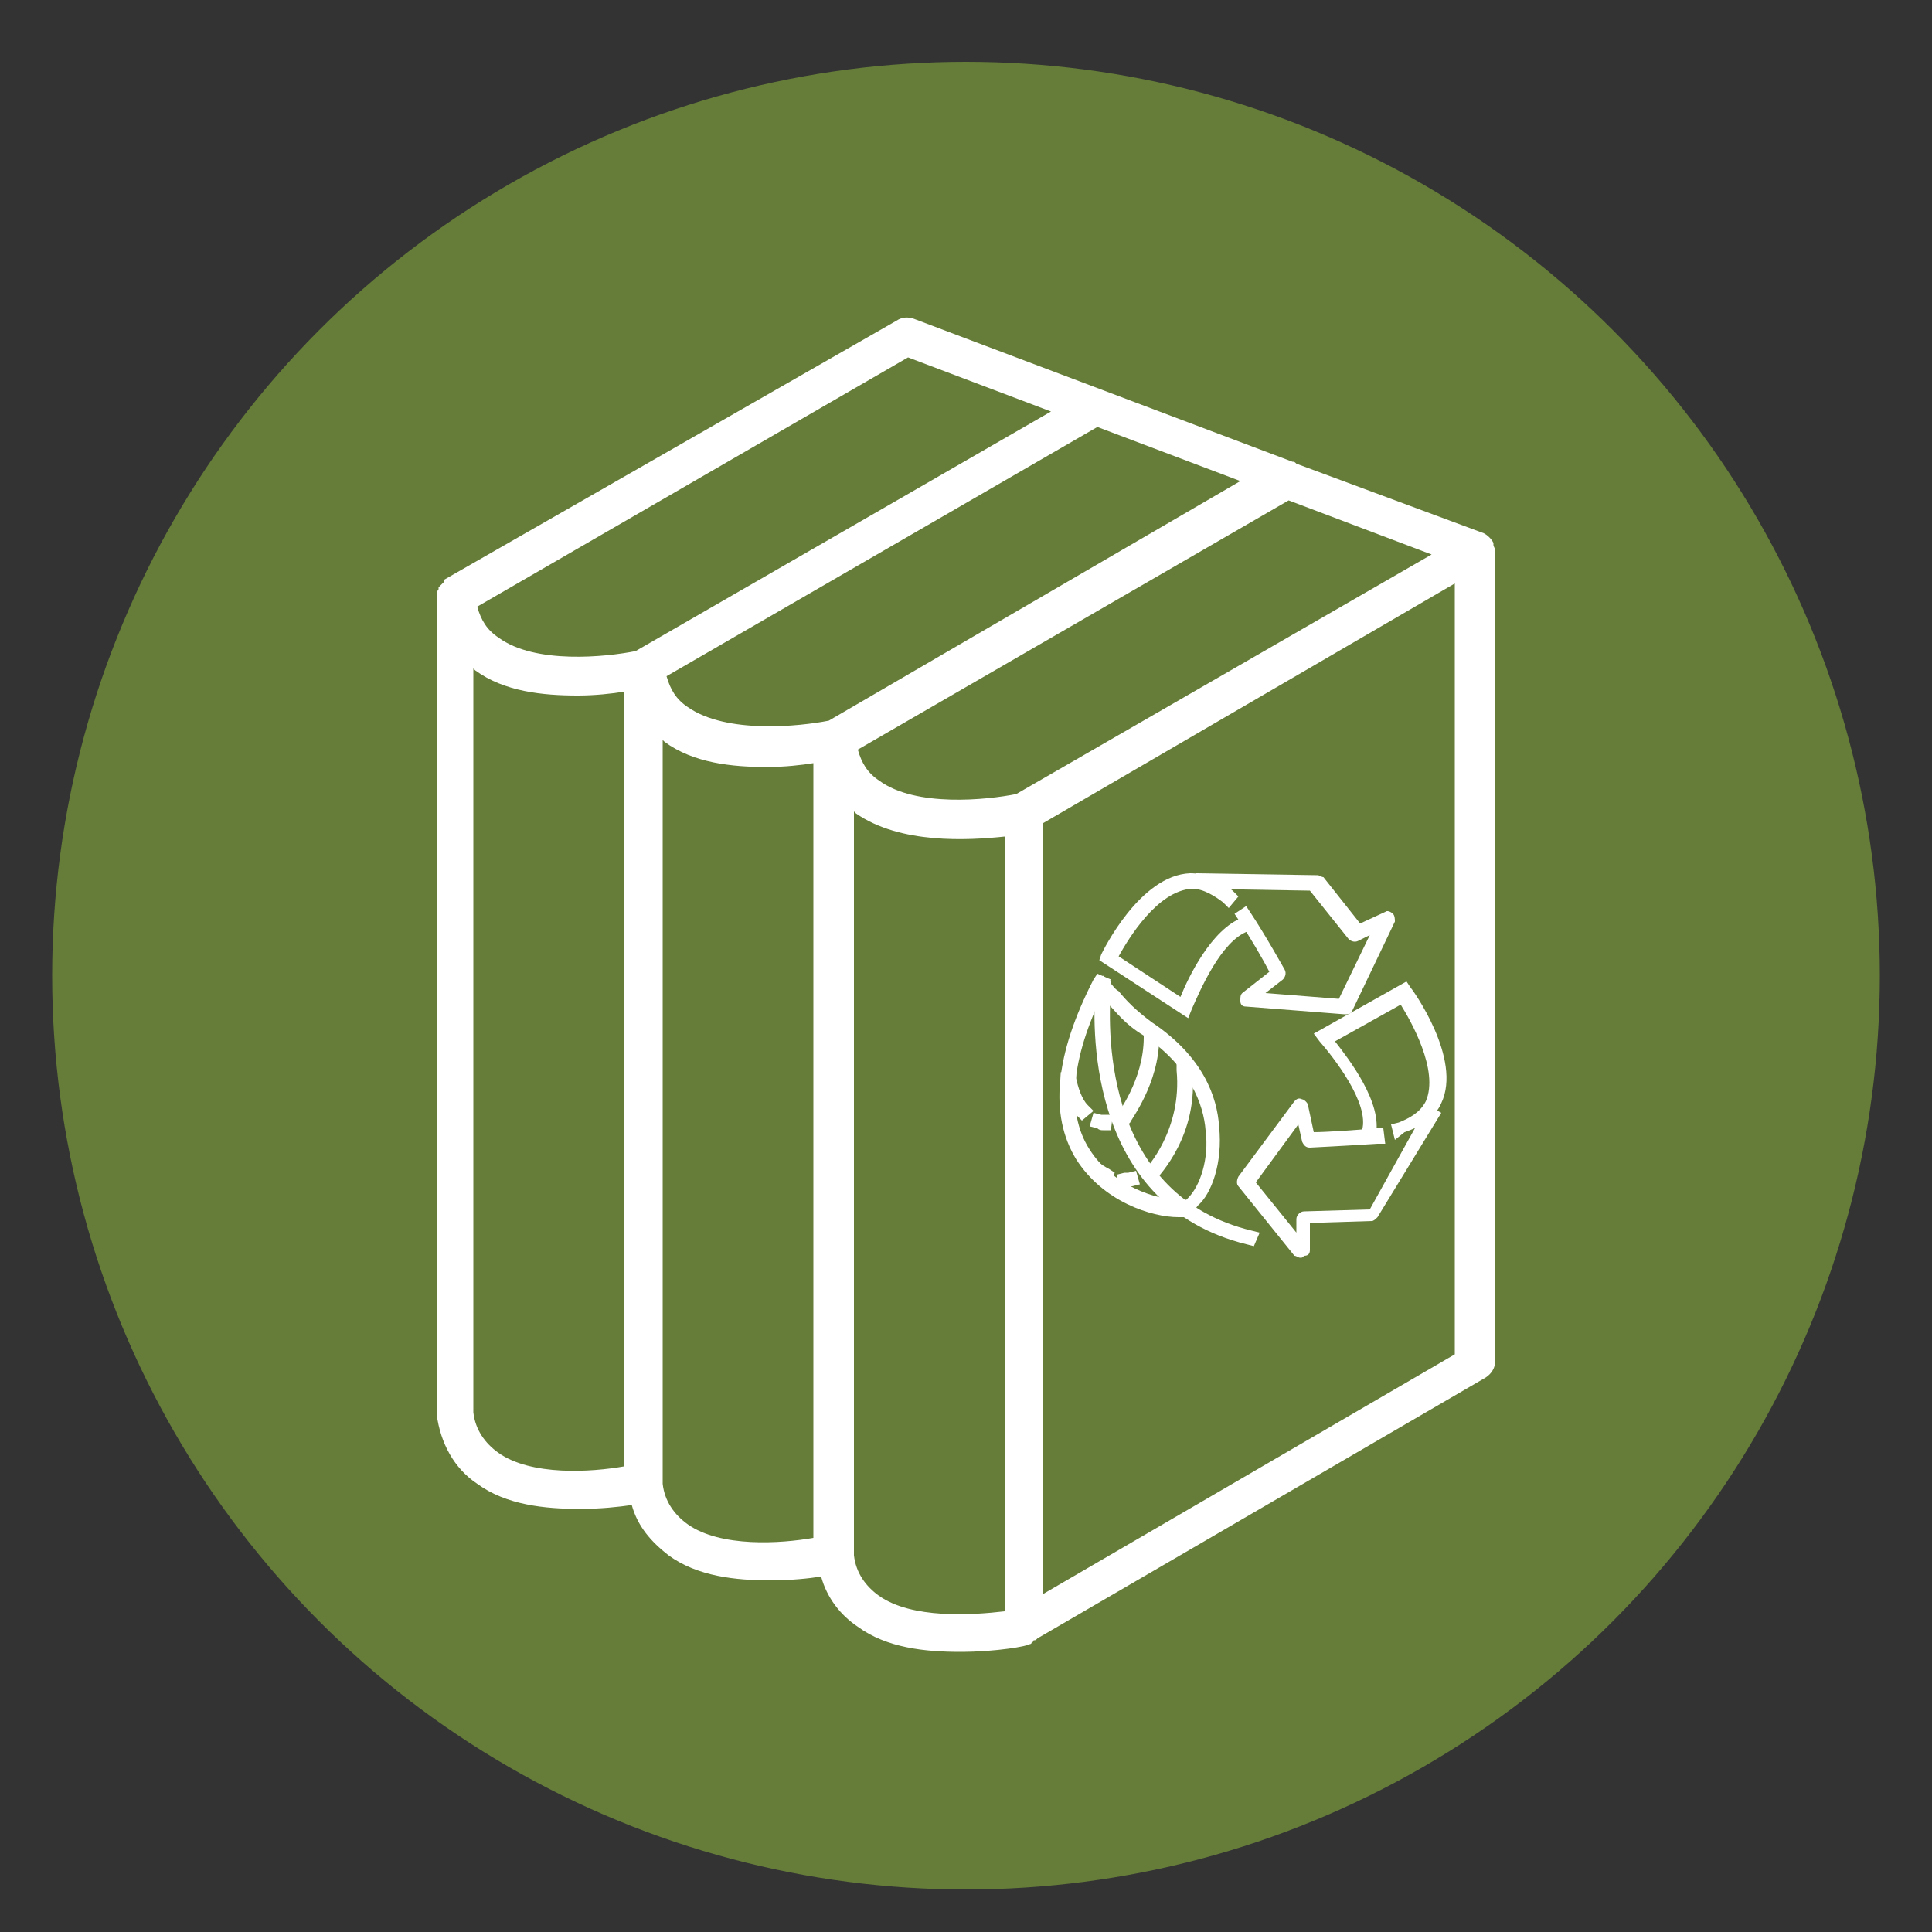
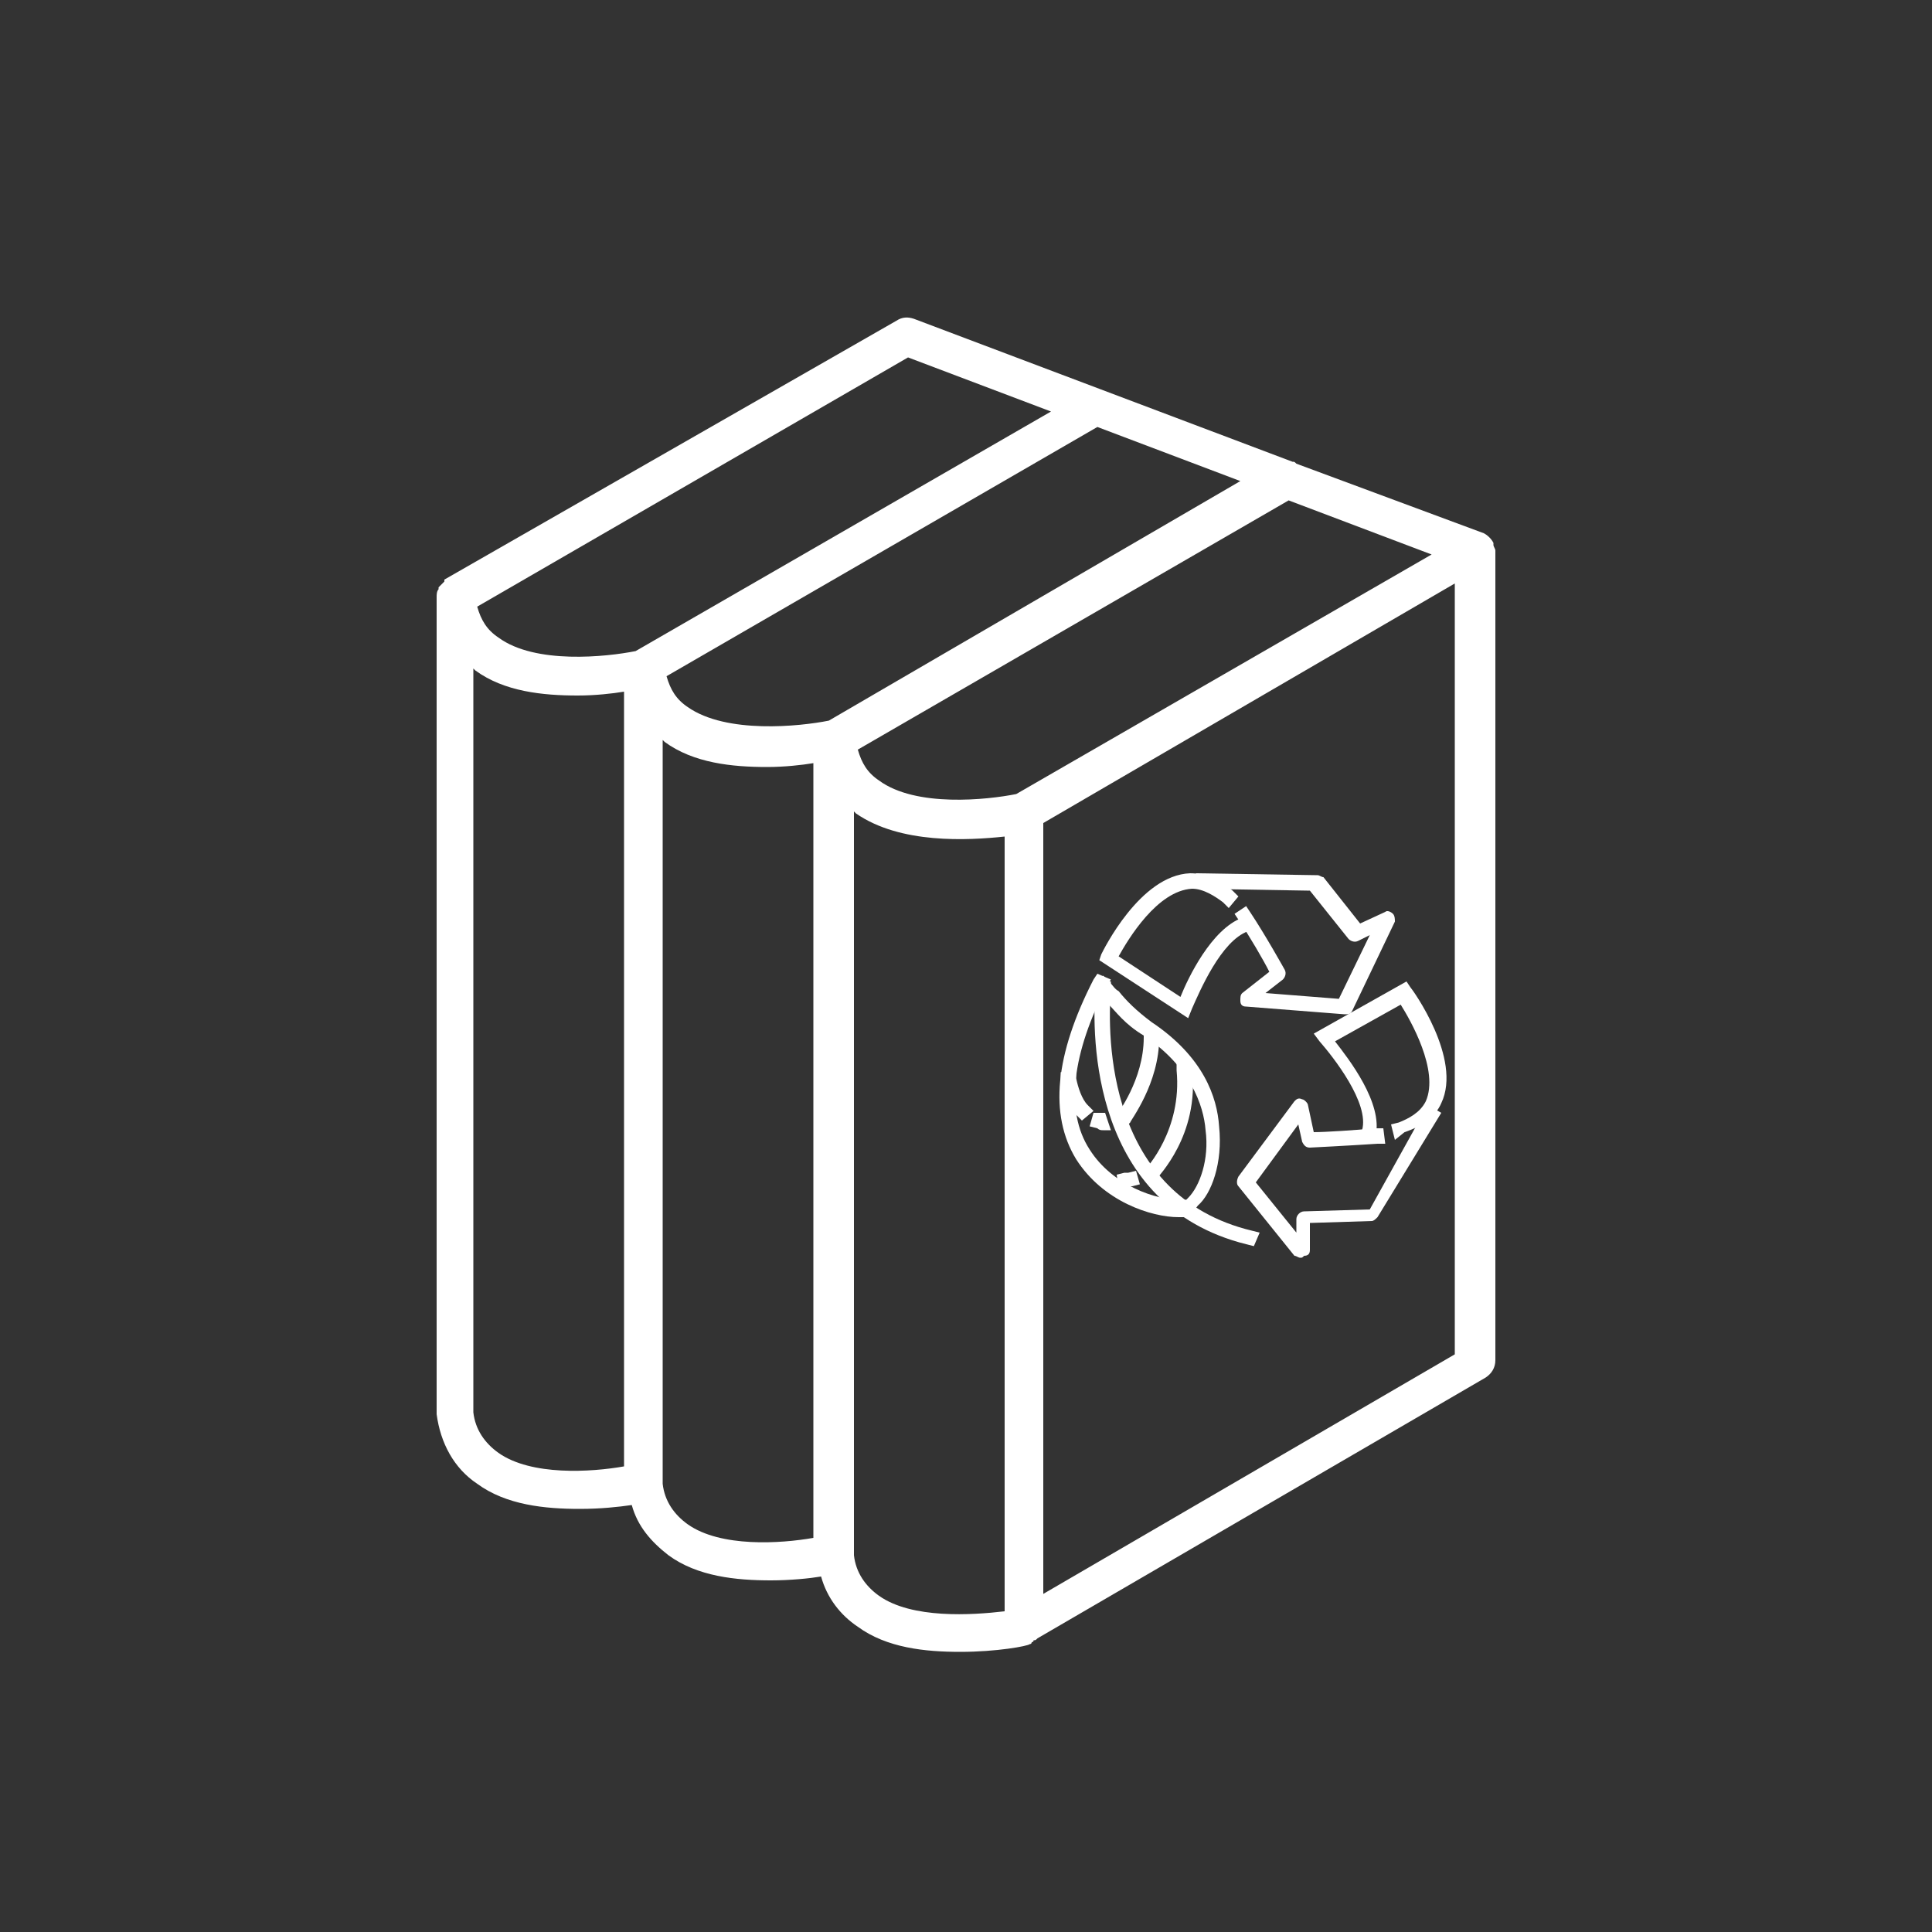
<svg xmlns="http://www.w3.org/2000/svg" version="1.1" id="Capa_1" x="0px" y="0px" viewBox="0 0 100 100" style="enable-background:new 0 0 100 100;" xml:space="preserve">
  <rect x="0" y="0" width="100" height="100" fill="#333333" stroke="none" />
  <style type="text/css">
	.st0{fill:#657D39;}
	.st1{fill:#FFFFFF;}
</style>
-   <circle class="st0" cx="50" cy="50.5" r="47.3" />
  <path class="st1" d="M77.3,28.2C77.3,28.2,77.3,28.2,77.3,28.2L77.3,28.2c0,0,0-0.1,0-0.1c0,0,0,0,0,0s0,0,0,0  c-0.1-0.2-0.3-0.4-0.5-0.5c0,0,0,0,0,0c0,0,0,0,0,0L67.1,24c-0.1-0.1-0.1-0.1-0.2-0.1l-9.8-3.7c0,0,0,0,0,0l-9.8-3.7  c-0.3-0.1-0.6-0.1-0.9,0.1L23,30c0,0,0,0,0,0.1c-0.1,0.1-0.2,0.2-0.3,0.3c0,0,0,0,0,0.1c-0.1,0.1-0.1,0.3-0.1,0.4l0,42.3  c0.2,1.5,0.9,2.8,2.1,3.6c1.5,1.1,3.5,1.3,5.3,1.3c1.1,0,2-0.1,2.7-0.2c0.3,1.1,1,1.9,1.9,2.6c1.5,1.1,3.5,1.3,5.3,1.3  c1,0,2-0.1,2.6-0.2c0.3,1.1,1,2,1.9,2.6c1.5,1.1,3.5,1.3,5.3,1.3c1.9,0,3.5-0.3,3.6-0.4c0,0,0.1,0,0.1-0.1c0,0,0.1,0,0.1-0.1  c0.1,0,0.1,0,0.2-0.1l23.2-13.5c0.3-0.2,0.5-0.5,0.5-0.9V28.5C77.4,28.4,77.3,28.3,77.3,28.2z M52.6,41.1c-1.5,0.3-5.2,0.7-7.1-0.7  c-0.6-0.4-0.9-0.9-1.1-1.6l22.3-12.9l7.4,2.8L52.6,41.1z M42.9,37.3C42.9,37.3,42.9,37.3,42.9,37.3c-1.5,0.3-5.3,0.7-7.3-0.7  c-0.6-0.4-0.9-0.9-1.1-1.6l22.3-12.9l7.4,2.8L42.9,37.3z M47,18.5l7.4,2.8L32.9,33.7c-1.5,0.3-5.2,0.7-7.1-0.7  c-0.6-0.4-0.9-0.9-1.1-1.6L47,18.5z M25.8,75.2c-0.7-0.5-1.2-1.2-1.3-2.1V34.6c0,0,0.1,0.1,0.1,0.1c1.5,1.1,3.5,1.3,5.3,1.3  c0.9,0,1.8-0.1,2.4-0.2l0,40.1C30.6,76.2,27.5,76.4,25.8,75.2z M35.6,78.9c-0.7-0.5-1.2-1.2-1.3-2.1V38.3c0,0,0.1,0.1,0.1,0.1  c1.5,1.1,3.5,1.3,5.3,1.3c0.9,0,1.8-0.1,2.4-0.2l0,40.1C40.4,79.9,37.3,80.1,35.6,78.9z M45.5,82.6c-0.7-0.5-1.2-1.2-1.3-2.1V42  c0,0,0.1,0.1,0.1,0.1c2.3,1.6,5.8,1.4,7.7,1.2v40.1C50.3,83.6,47.2,83.8,45.5,82.6z M75.3,70.1L54,82.5V42.6l21.3-12.4V70.1z" />
  <g>
    <g>
      <g>
        <g>
          <g>
            <path class="st1" d="M61.5,52.7l-4.6-3l0.1-0.3c0.1-0.2,2-4.1,4.6-4.2c0.8,0,1.5,0.3,2.2,0.9l0.3,0.3l-0.5,0.6l-0.3-0.3       c-0.4-0.3-1-0.7-1.6-0.7c-1.8,0.1-3.3,2.6-3.8,3.5l3.2,2.1c0.4-1,1.6-3.5,3.2-4.1l0.4-0.1l0.3,0.7l-0.4,0.1       c-1.4,0.5-2.5,3.1-2.9,4L61.5,52.7z" />
          </g>
        </g>
      </g>
    </g>
    <g>
      <g>
        <g>
          <g>
            <path class="st1" d="M69.6,52.5C69.6,52.5,69.6,52.5,69.6,52.5l-5.1-0.4c-0.2,0-0.3-0.1-0.3-0.3c0-0.2,0-0.3,0.1-0.4l1.4-1.1       c-0.3-0.6-1-1.8-1.6-2.7l-0.2-0.3l0.6-0.4l0.2,0.3c0.8,1.2,1.8,3,1.8,3c0.1,0.2,0,0.4-0.1,0.5l-0.9,0.7l3.8,0.3l1.6-3.3       l-0.6,0.3c-0.2,0.1-0.4,0-0.5-0.1l-2-2.5L61.9,46l0-0.8l6.3,0.1c0.1,0,0.2,0.1,0.3,0.1l1.9,2.4l1.3-0.6c0.1-0.1,0.3,0,0.4,0.1       s0.1,0.3,0.1,0.4L70,52.3C69.9,52.5,69.8,52.5,69.6,52.5z" />
          </g>
        </g>
      </g>
    </g>
    <g>
      <g>
        <g>
          <g>
            <g>
              <path class="st1" d="M71.1,59.1l-0.7-0.2l0.1-0.4c0.4-1.4-1.5-3.8-2.2-4.6l-0.3-0.4l4.8-2.7l0.2,0.3c0.1,0.1,2.7,3.7,1.6,6        c-0.3,0.7-1,1.2-1.9,1.5L72.2,59L72,58.2l0.4-0.1c0.5-0.2,1.1-0.5,1.4-1.1c0.7-1.6-0.8-4.2-1.3-5l-3.4,1.9        c0.7,0.9,2.5,3.2,2.1,4.9L71.1,59.1z" />
            </g>
          </g>
        </g>
      </g>
      <g>
        <g>
          <g>
            <g>
              <path class="st1" d="M67.3,65.1c-0.1,0-0.2-0.1-0.3-0.1l-2.9-3.6c-0.1-0.1-0.1-0.3,0-0.5l2.9-3.9c0.1-0.1,0.2-0.2,0.4-0.1        c0.1,0,0.3,0.2,0.3,0.3l0.3,1.4c0.6,0,2.1-0.1,3.2-0.2l0.4,0l0.1,0.8l-0.4,0c-1.5,0.1-3.5,0.2-3.5,0.2c0,0,0,0,0,0        c-0.2,0-0.3-0.1-0.4-0.3l-0.2-0.9l-2.2,3l2.1,2.6l0-0.7c0-0.2,0.2-0.4,0.4-0.4l3.4-0.1l3-5.4l0.7,0.4L71.3,63        c-0.1,0.1-0.2,0.2-0.3,0.2l-3.2,0.1l0,1.4c0,0.2-0.1,0.3-0.3,0.3C67.4,65.1,67.4,65.1,67.3,65.1z" />
            </g>
          </g>
        </g>
      </g>
    </g>
    <g>
      <g>
        <g>
          <g>
            <path class="st1" d="M64.9,64.5l-0.4-0.1c-8-2-8-10.7-7.8-13.3l0-0.4l0.8,0.1l0,0.4c-0.2,2.5-0.2,10.7,7.3,12.5l0.4,0.1       L64.9,64.5z" />
          </g>
        </g>
      </g>
    </g>
    <g>
      <g>
        <g>
          <g>
            <path class="st1" d="M61,63c-1.4,0-3.9-0.8-5.3-3c-1.4-2.3-1.1-5.4,0.9-9.3l0.2-0.3l0.7,0.3l-0.2,0.3c-1.8,3.5-2.2,6.5-0.9,8.5       c1.2,1.9,3.5,2.6,4.6,2.6h0h0.4V63H61C61,63,61,63,61,63z" />
          </g>
        </g>
      </g>
    </g>
    <g>
      <g>
        <g>
          <g>
            <path class="st1" d="M61.7,62.8l-0.5-0.5l0.3-0.3c0.6-0.6,1.1-2,0.9-3.5c-0.1-1.3-0.8-3.3-3.2-4.9c-1-0.6-1.4-1.2-1.9-1.7       c-0.1-0.2-0.3-0.3-0.4-0.5L56.5,51l0.6-0.5l0.3,0.3c0.2,0.2,0.3,0.4,0.5,0.5c0.4,0.5,0.9,1,1.7,1.6c2.7,1.8,3.4,3.9,3.5,5.4       c0.2,1.9-0.4,3.5-1.1,4.1L61.7,62.8z" />
          </g>
        </g>
      </g>
    </g>
    <g>
      <g>
        <g>
          <g>
            <path class="st1" d="M59.6,61.3L59,60.8l0.3-0.3c0,0,1.9-2,1.6-5.1l0-0.4l0.8-0.1l0,0.4c0.4,3.5-1.8,5.6-1.8,5.7L59.6,61.3z" />
          </g>
        </g>
      </g>
    </g>
    <g>
      <g>
        <g>
          <g>
            <path class="st1" d="M58.2,58.4L57.6,58l0.2-0.3c0,0,1.4-1.8,1.4-4l0-0.4l0.8,0l0,0.4c0,2.4-1.5,4.3-1.5,4.4L58.2,58.4z" />
          </g>
        </g>
      </g>
    </g>
    <g>
      <g>
        <g>
          <g>
            <path class="st1" d="M56,58l-0.3-0.3c-0.4-0.4-0.7-1.1-0.8-1.8l0-0.4l0.8-0.1l0,0.4c0.1,0.5,0.3,1.1,0.6,1.4l0.3,0.3L56,58z" />
          </g>
        </g>
      </g>
    </g>
    <g>
      <g>
        <g>
          <g>
-             <path class="st1" d="M57.5,58.5l-0.4,0c-0.1,0-0.2,0-0.3-0.1l-0.4-0.1l0.2-0.7l0.4,0.1c0.1,0,0.1,0,0.2,0l0.4,0L57.5,58.5z" />
+             <path class="st1" d="M57.5,58.5l-0.4,0c-0.1,0-0.2,0-0.3-0.1l-0.4-0.1l0.2-0.7c0.1,0,0.1,0,0.2,0l0.4,0L57.5,58.5z" />
          </g>
        </g>
      </g>
    </g>
    <g>
      <g>
        <g>
          <g>
            <g>
-               <path class="st1" d="M57.4,61.4l-0.3-0.2c-0.6-0.2-1.1-0.7-1.4-1.3l-0.2-0.3l0.6-0.4l0.2,0.3c0.3,0.5,0.7,0.8,1.1,1l0.3,0.2        L57.4,61.4z" />
-             </g>
+               </g>
          </g>
        </g>
      </g>
      <g>
        <g>
          <g>
            <g>
              <path class="st1" d="M57.9,61.5l-0.1-0.7l0.4-0.1c0.1,0,0.1,0,0.2,0l0.4-0.1l0.2,0.7l-0.4,0.1c-0.1,0-0.2,0-0.3,0.1L57.9,61.5        z" />
            </g>
          </g>
        </g>
      </g>
    </g>
  </g>
</svg>